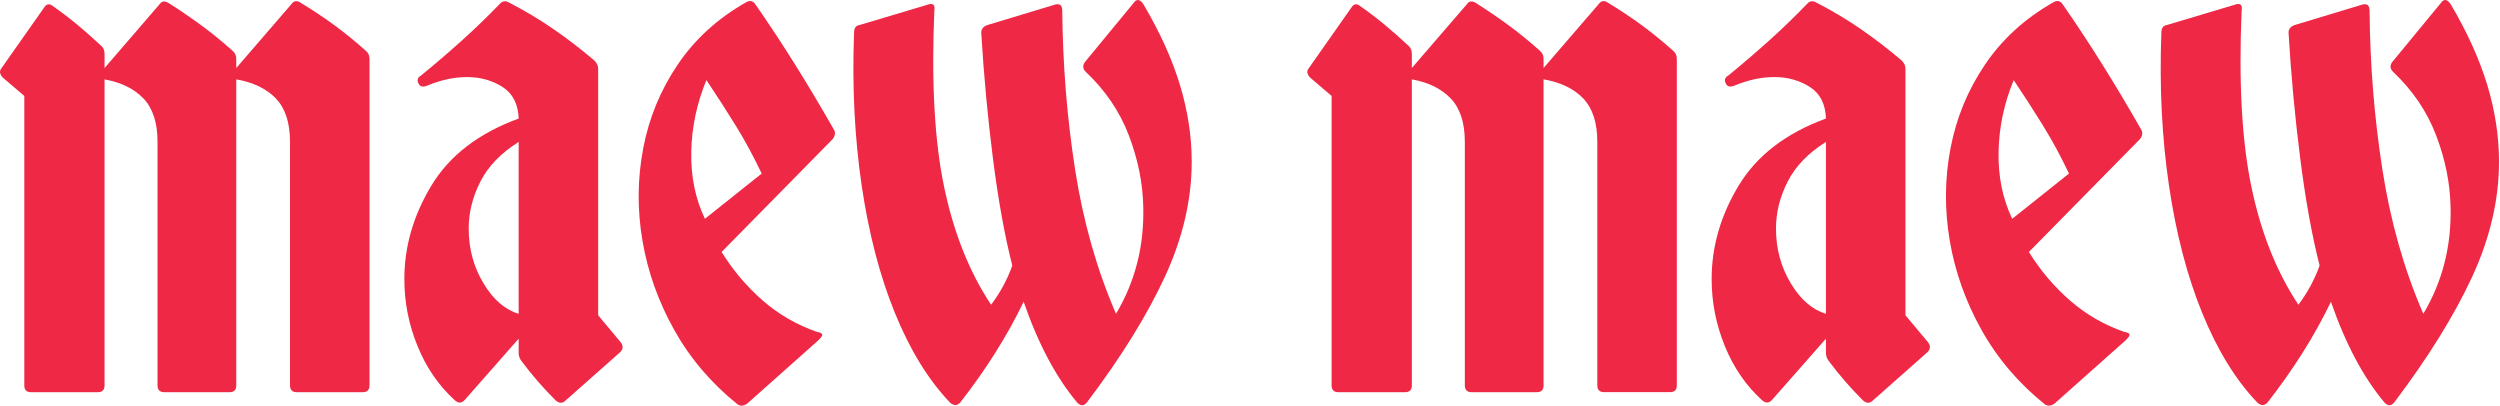
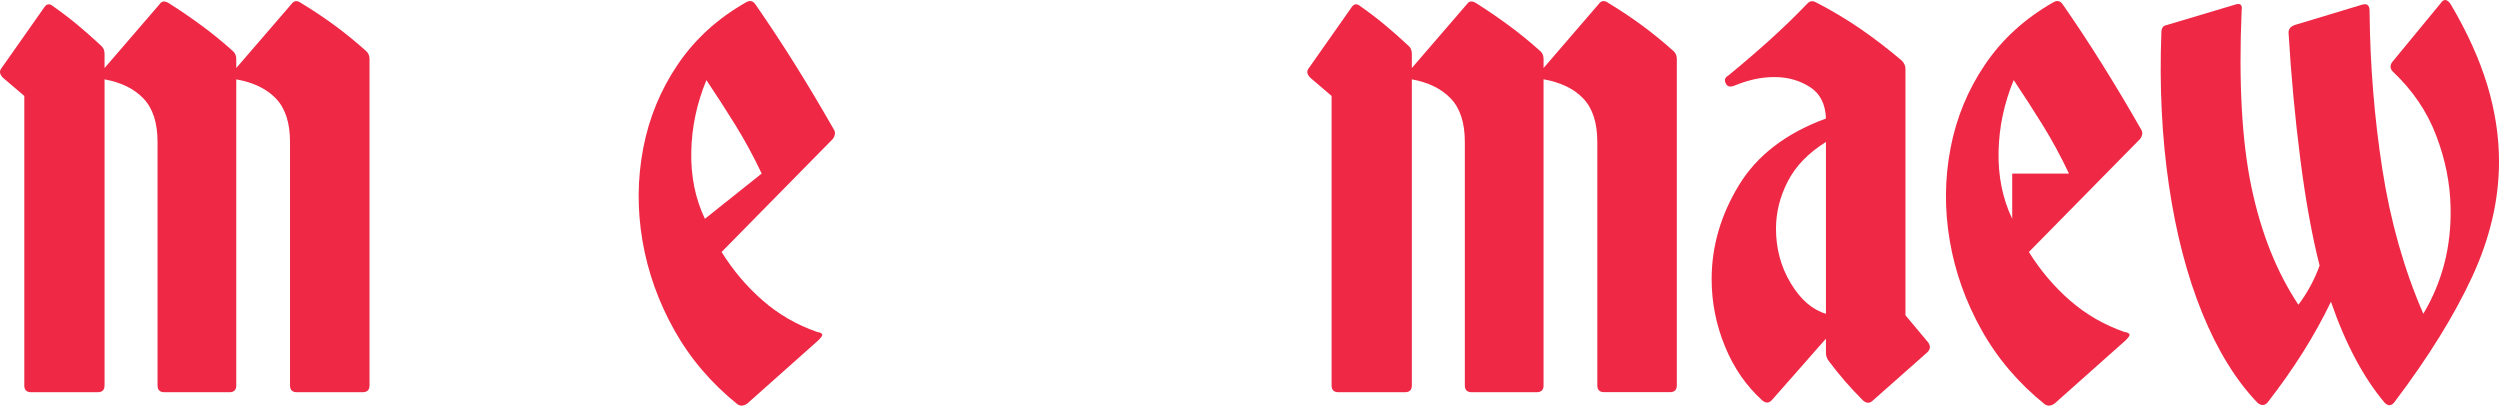
<svg xmlns="http://www.w3.org/2000/svg" width="339" height="55" viewBox="0 0 339 55" fill="none">
  <path d="M32.039 52.264C32.039 52.877 31.73 53.184 31.115 53.184H22.287C21.672 53.184 21.363 52.877 21.363 52.264V19.246C21.363 16.658 20.729 14.698 19.465 13.368C18.196 12.04 16.436 11.171 14.177 10.761V52.264C14.177 52.877 13.87 53.184 13.253 53.184H4.219C3.604 53.184 3.295 52.877 3.295 52.264V13.009L0.42 10.556C-0.061 10.081 -0.128 9.636 0.214 9.228L5.964 1.05C6.304 0.506 6.716 0.437 7.197 0.845C8.36 1.663 9.456 2.499 10.481 3.348C11.51 4.201 12.57 5.136 13.665 6.158C14.005 6.432 14.177 6.807 14.177 7.283V9.226L21.67 0.538C21.943 0.128 22.354 0.096 22.902 0.435C24.408 1.391 25.88 2.394 27.314 3.45C28.753 4.508 30.154 5.648 31.525 6.876C31.865 7.147 32.037 7.524 32.037 7.998V9.226L39.534 0.538C39.874 0.063 40.319 0.027 40.867 0.435C42.44 1.391 43.948 2.394 45.385 3.45C46.823 4.508 48.224 5.648 49.595 6.876C49.935 7.147 50.107 7.524 50.107 7.998V52.262C50.107 52.875 49.799 53.182 49.183 53.182H40.25C39.635 53.182 39.326 52.875 39.326 52.262V19.246C39.326 16.658 38.692 14.698 37.426 13.368C36.157 12.04 34.364 11.171 32.037 10.761V52.264H32.039Z" fill="#EE2845" />
-   <path d="M67.764 0.537C68.106 0.127 68.518 0.063 68.996 0.332C71.117 1.424 73.121 2.618 75.002 3.912C76.884 5.207 78.751 6.639 80.597 8.205C80.939 8.546 81.111 8.92 81.111 9.328V42.756L84.19 46.436C84.532 46.913 84.498 47.356 84.087 47.764L76.695 54.307C76.283 54.717 75.838 54.717 75.359 54.307C73.648 52.605 72.109 50.832 70.742 48.991C70.466 48.651 70.33 48.274 70.33 47.867V45.924L63.041 54.205C62.629 54.679 62.184 54.715 61.705 54.307C59.515 52.331 57.82 49.878 56.626 46.946C55.426 44.017 54.83 40.985 54.83 37.848C54.83 33.419 56.061 29.177 58.524 25.12C60.989 21.067 64.925 18.052 70.332 16.074C70.263 14.098 69.528 12.668 68.123 11.779C66.72 10.894 65.128 10.451 63.35 10.451C61.571 10.451 59.859 10.825 58.011 11.574C57.396 11.848 56.985 11.779 56.779 11.369C56.506 10.894 56.607 10.518 57.087 10.246C59.003 8.68 60.851 7.095 62.631 5.493C64.41 3.893 66.122 2.239 67.764 0.533V0.537ZM70.332 19.246C67.936 20.745 66.208 22.533 65.147 24.612C64.082 26.69 63.555 28.821 63.555 31C63.555 33.727 64.221 36.198 65.557 38.411C66.888 40.627 68.48 42.005 70.33 42.551V19.244L70.332 19.246Z" fill="#EE2845" />
  <path d="M110.779 45.006C111.256 45.073 111.498 45.211 111.498 45.416C111.498 45.552 111.325 45.79 110.983 46.131L101.334 54.717C100.855 55.056 100.41 55.091 100 54.819C96.441 51.957 93.585 48.6 91.428 44.749C89.274 40.899 87.835 36.861 87.117 32.635C86.397 28.409 86.433 24.238 87.22 20.112C88.005 15.99 89.564 12.208 91.892 8.766C94.217 5.324 97.296 2.516 101.132 0.333C101.678 -0.006 102.121 0.096 102.466 0.64C104.314 3.298 106.111 6.024 107.854 8.818C109.601 11.614 111.328 14.508 113.039 17.506C113.312 17.916 113.278 18.36 112.936 18.836L97.846 34.17C99.419 36.692 101.286 38.89 103.44 40.763C105.597 42.639 108.041 44.05 110.782 45.006H110.779ZM103.285 23.537C102.191 21.222 101.008 19.039 99.742 16.994C98.476 14.949 97.159 12.904 95.79 10.861C94.49 13.995 93.803 17.235 93.736 20.572C93.669 23.911 94.284 26.945 95.586 29.67L103.285 23.535V23.537Z" fill="#EE2845" />
-   <path d="M153.69 0.435C154.102 -0.178 154.545 -0.142 155.024 0.537C157.283 4.356 158.94 8.017 160.005 11.526C161.063 15.037 161.596 18.495 161.596 21.902C161.596 27.081 160.381 32.294 157.951 37.543C155.519 42.791 152.012 48.448 147.428 54.512C147.016 55.056 146.571 55.089 146.092 54.614C143.22 51.208 140.788 46.641 138.806 40.916C136.615 45.483 133.74 50.05 130.183 54.614C129.771 55.024 129.326 55.024 128.847 54.614C125.905 51.547 123.409 47.492 121.355 42.451C119.301 37.409 117.795 31.631 116.838 25.122C115.88 18.615 115.538 11.714 115.813 4.423C115.813 3.81 116.052 3.469 116.531 3.4L125.771 0.64C126.525 0.368 126.832 0.64 126.695 1.457C126.283 11.204 126.727 19.177 128.029 25.377C129.326 31.579 131.449 36.895 134.393 41.324C135.626 39.688 136.584 37.917 137.268 36.008C136.241 31.987 135.368 27.165 134.65 21.542C133.932 15.919 133.4 10.213 133.058 4.42C133.058 3.944 133.329 3.603 133.879 3.398L143.016 0.638C143.698 0.433 144.043 0.707 144.043 1.455C144.11 8.816 144.692 16.007 145.788 23.025C146.882 30.044 148.73 36.554 151.332 42.549C153.932 38.189 155.164 33.348 155.028 28.033C154.961 24.829 154.31 21.609 153.077 18.372C151.844 15.135 149.895 12.256 147.224 9.734C146.813 9.324 146.779 8.883 147.121 8.406L153.692 0.433L153.69 0.435Z" fill="#EE2845" />
  <path d="M209.308 52.262C209.308 52.874 209 53.182 208.384 53.182H199.556C198.941 53.182 198.632 52.874 198.632 52.262V19.244C198.632 16.655 197.998 14.696 196.734 13.366C195.466 12.038 193.706 11.168 191.446 10.758V52.262C191.446 52.874 191.14 53.182 190.522 53.182H181.488C180.873 53.182 180.564 52.874 180.564 52.262V13.008L177.691 10.553C177.211 10.079 177.143 9.633 177.486 9.226L183.233 1.047C183.573 0.504 183.985 0.435 184.466 0.843C185.629 1.66 186.725 2.497 187.75 3.346C188.779 4.199 189.84 5.133 190.934 6.156C191.274 6.43 191.446 6.804 191.446 7.281V9.223L198.941 0.533C199.214 0.123 199.626 0.092 200.174 0.431C201.679 1.386 203.151 2.39 204.586 3.446C206.024 4.504 207.425 5.644 208.796 6.871C209.136 7.143 209.308 7.519 209.308 7.994V9.221L216.803 0.531C217.143 0.056 217.589 0.021 218.137 0.428C219.71 1.384 221.217 2.388 222.654 3.444C224.092 4.502 225.493 5.642 226.864 6.869C227.204 7.141 227.377 7.517 227.377 7.992V52.255C227.377 52.868 227.068 53.176 226.453 53.176H217.519C216.904 53.176 216.595 52.868 216.595 52.255V19.238C216.595 16.649 215.961 14.69 214.695 13.36C213.427 12.032 211.633 11.162 209.306 10.752V52.255L209.308 52.262Z" fill="#EE2845" />
  <path d="M245.033 0.535C245.375 0.125 245.787 0.06 246.266 0.33C248.387 1.422 250.39 2.616 252.272 3.91C254.153 5.204 256.02 6.637 257.866 8.203C258.208 8.544 258.38 8.918 258.38 9.326V42.754L261.459 46.434C261.801 46.911 261.768 47.354 261.356 47.762L253.964 54.305C253.553 54.715 253.107 54.715 252.629 54.305C250.917 52.602 249.378 50.829 248.011 48.989C247.736 48.648 247.599 48.272 247.599 47.864V45.922L240.31 54.202C239.899 54.677 239.453 54.712 238.975 54.305C236.784 52.329 235.09 49.876 233.895 46.944C232.696 44.014 232.099 40.983 232.099 37.846C232.099 33.417 233.33 29.174 235.793 25.118C238.259 21.065 242.194 18.05 247.601 16.072C247.532 14.096 246.797 12.665 245.392 11.777C243.989 10.892 242.398 10.449 240.619 10.449C238.84 10.449 237.129 10.823 235.281 11.572C234.666 11.846 234.254 11.777 234.048 11.367C233.775 10.892 233.876 10.516 234.357 10.244C236.272 8.678 238.12 7.093 239.901 5.491C241.679 3.891 243.391 2.237 245.033 0.531V0.535ZM247.601 19.244C245.205 20.743 243.477 22.531 242.416 24.61C241.352 26.688 240.825 28.819 240.825 30.998C240.825 33.724 241.49 36.196 242.826 38.408C244.157 40.625 245.749 42.003 247.599 42.549V19.242L247.601 19.244Z" fill="#EE2845" />
-   <path d="M288.049 45.006C288.525 45.073 288.767 45.211 288.767 45.416C288.767 45.551 288.595 45.79 288.252 46.131L278.603 54.717C278.124 55.055 277.679 55.091 277.27 54.819C273.71 51.956 270.854 48.6 268.698 44.748C266.543 40.899 265.105 36.861 264.386 32.635C263.666 28.409 263.702 24.237 264.489 20.112C265.275 15.99 266.833 12.207 269.162 8.765C271.486 5.324 274.565 2.515 278.401 0.332C278.947 -0.007 279.391 0.096 279.735 0.64C281.583 3.297 283.38 6.024 285.123 8.818C286.871 11.614 288.597 14.508 290.308 17.506C290.581 17.916 290.548 18.359 290.205 18.836L275.115 34.17C276.688 36.692 278.555 38.889 280.709 40.763C282.866 42.639 285.31 44.05 288.051 45.006H288.049ZM280.554 23.537C279.46 21.222 278.278 19.039 277.011 16.994C275.745 14.949 274.428 12.904 273.059 10.861C271.759 13.995 271.073 17.234 271.005 20.572C270.938 23.911 271.553 26.945 272.855 29.67L280.554 23.535V23.537Z" fill="#EE2845" />
+   <path d="M288.049 45.006C288.525 45.073 288.767 45.211 288.767 45.416C288.767 45.551 288.595 45.79 288.252 46.131L278.603 54.717C278.124 55.055 277.679 55.091 277.27 54.819C273.71 51.956 270.854 48.6 268.698 44.748C266.543 40.899 265.105 36.861 264.386 32.635C263.666 28.409 263.702 24.237 264.489 20.112C265.275 15.99 266.833 12.207 269.162 8.765C271.486 5.324 274.565 2.515 278.401 0.332C278.947 -0.007 279.391 0.096 279.735 0.64C281.583 3.297 283.38 6.024 285.123 8.818C286.871 11.614 288.597 14.508 290.308 17.506C290.581 17.916 290.548 18.359 290.205 18.836L275.115 34.17C276.688 36.692 278.555 38.889 280.709 40.763C282.866 42.639 285.31 44.05 288.051 45.006H288.049ZM280.554 23.537C279.46 21.222 278.278 19.039 277.011 16.994C275.745 14.949 274.428 12.904 273.059 10.861C271.759 13.995 271.073 17.234 271.005 20.572C270.938 23.911 271.553 26.945 272.855 29.67V23.537Z" fill="#EE2845" />
  <path d="M330.959 0.435C331.371 -0.178 331.814 -0.142 332.293 0.537C334.552 4.356 336.209 8.017 337.274 11.526C338.332 15.037 338.866 18.495 338.866 21.902C338.866 27.081 337.65 32.294 335.22 37.543C332.788 42.791 329.281 48.448 324.697 54.512C324.286 55.055 323.84 55.089 323.362 54.614C320.489 51.208 318.057 46.641 316.075 40.916C313.885 45.483 311.01 50.049 307.452 54.614C307.041 55.024 306.596 55.024 306.117 54.614C303.175 51.547 300.678 47.492 298.624 42.45C296.57 37.407 295.065 31.631 294.107 25.122C293.15 18.614 292.807 11.714 293.082 4.422C293.082 3.81 293.322 3.469 293.8 3.4L303.04 0.64C303.794 0.368 304.101 0.64 303.964 1.457C303.553 11.204 303.996 19.177 305.298 25.377C306.596 31.579 308.719 36.895 311.663 41.323C312.895 39.688 313.853 37.917 314.538 36.008C313.511 31.987 312.637 27.165 311.919 21.542C311.201 15.919 310.669 10.213 310.327 4.42C310.327 3.944 310.598 3.603 311.148 3.398L320.285 0.638C320.968 0.433 321.312 0.707 321.312 1.455C321.379 8.816 321.961 16.007 323.057 23.024C324.151 30.044 325.999 36.554 328.601 42.549C331.201 38.189 332.434 33.348 332.297 28.033C332.23 24.829 331.579 21.609 330.346 18.372C329.113 15.135 327.165 12.255 324.494 9.734C324.082 9.324 324.048 8.883 324.391 8.406L330.961 0.433L330.959 0.435Z" fill="#EE2845" />
</svg>